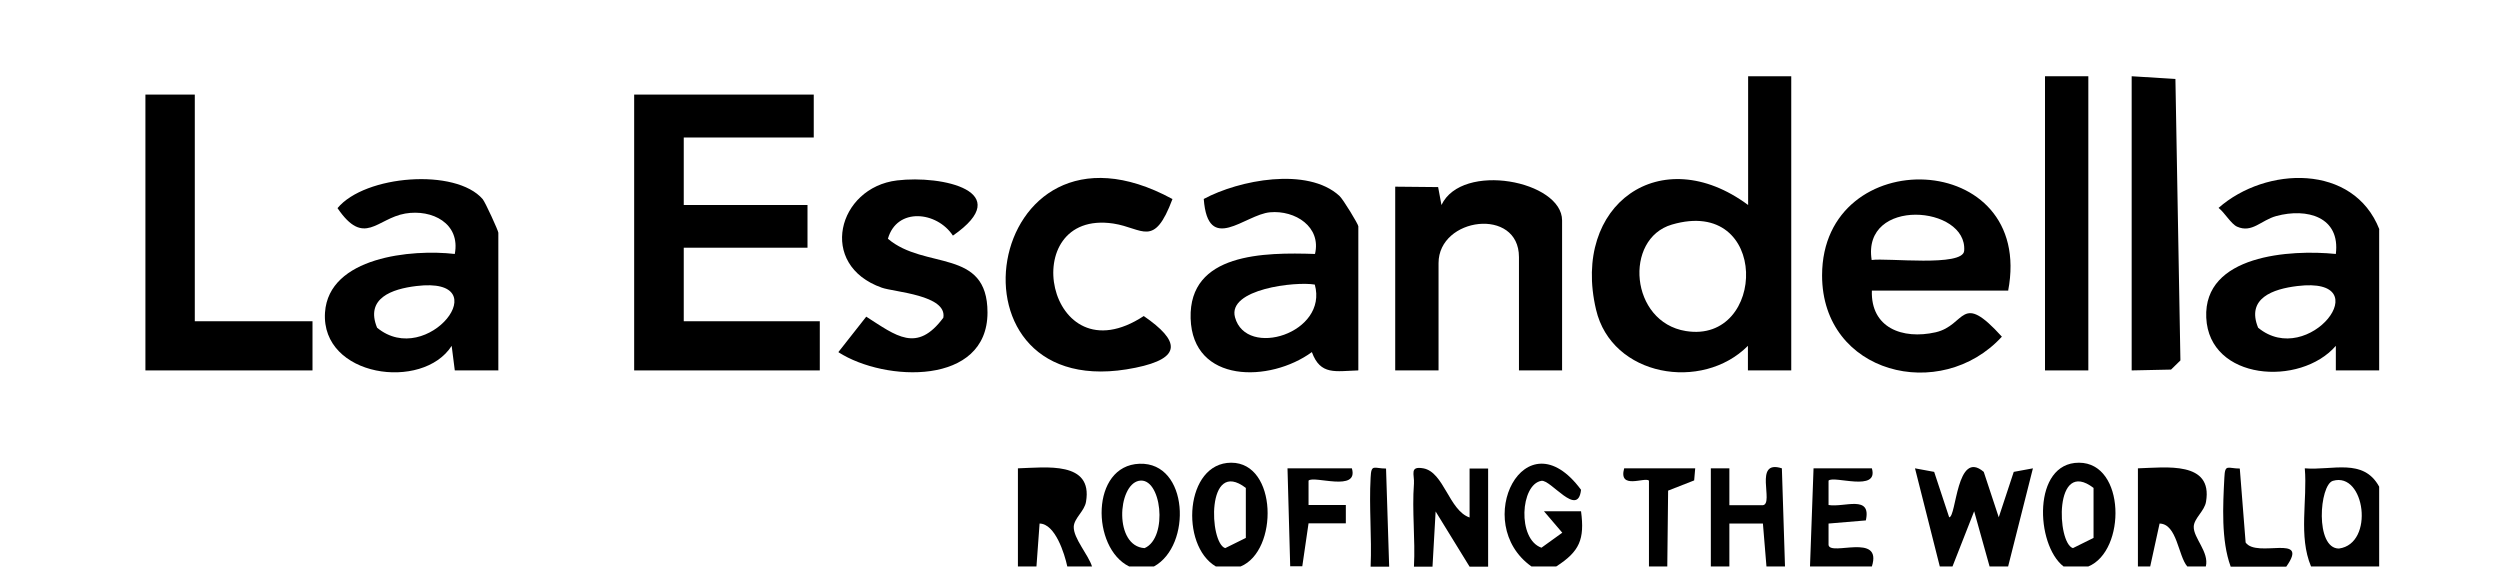
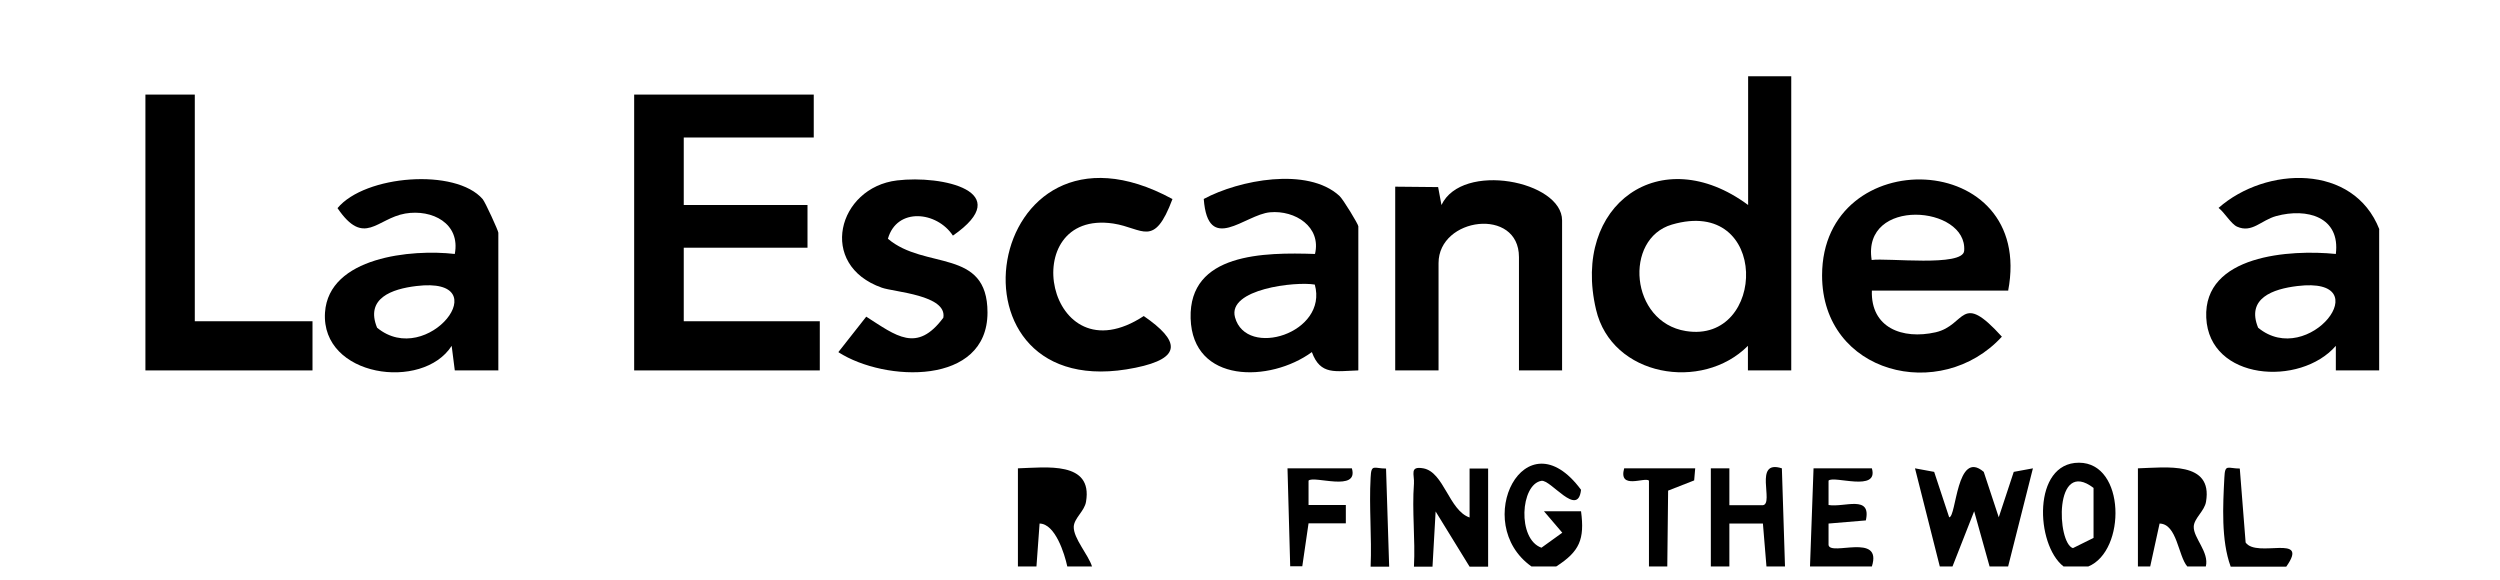
<svg xmlns="http://www.w3.org/2000/svg" id="Capa_1" data-name="Capa 1" viewBox="0 0 120 27.85">
  <path d="M114.2,11.01v6.77h-2.08s0-1.18,0-1.18c-1.71,1.97-6.08,1.67-6.22-1.35s4.04-3.28,6.22-3.06c.22-1.78-1.38-2.22-2.86-1.82-.73.2-1.16.83-1.88.51-.29-.13-.6-.68-.89-.9,2.27-2,6.48-2.14,7.72,1.03ZM110.27,13.73c-1.16.14-2.46.58-1.88,2,2.42,2,5.89-2.49,1.88-2Z" />
  <path d="M93.11,27.19l-1.19-4.71.92.17.72,2.18c.35,0,.35-3.3,1.66-2.18l.72,2.18.72-2.18.92-.17-1.19,4.71h-.89l-.74-2.65-1.04,2.65h-.59Z" />
  <path d="M52.42,27.19h-1.19c-.13-.61-.58-2.05-1.33-2.06l-.15,2.06h-.89v-4.71c1.35-.04,3.6-.36,3.27,1.6-.07.45-.57.79-.59,1.2-.02.56.7,1.34.88,1.92Z" />
  <path d="M105.88,27.19h-.89c-.44-.51-.49-2.04-1.33-2.06l-.45,2.06h-.59v-4.71c1.35-.04,3.6-.36,3.27,1.6-.07.45-.58.8-.59,1.2-.02.54.75,1.22.58,1.91Z" />
  <path d="M67.87,27.19c.07-1.31-.1-2.66,0-3.98.03-.43-.23-.85.45-.73.99.18,1.23,2.02,2.22,2.36v-2.35s.89,0,.89,0v4.71s-.89,0-.89,0l-1.63-2.65-.15,2.65h-.89Z" />
-   <path d="M114.2,23.37v3.82h-3.27c-.61-1.45-.17-3.17-.3-4.71,1.33.11,2.81-.51,3.57.88ZM111.98,23.08c-.65.19-.87,3.25.29,3.25,1.72-.23,1.25-3.7-.29-3.25Z" />
-   <path d="M54.2,27.19c-1.82-.89-1.86-4.85.5-4.93s2.52,3.93.69,4.93h-1.19ZM54.66,23.08c-1.02.22-1.19,3.14.28,3.23,1.15-.5.81-3.46-.28-3.23Z" />
  <path d="M73.51,27.19c-2.93-2.08-.31-7.32,2.38-3.68-.15,1.36-1.45-.5-1.9-.43-1.01.16-1.17,2.8,0,3.21l1-.72-.88-1.03h1.78c.18,1.35-.07,1.93-1.19,2.65h-1.19Z" />
-   <path d="M59.55,27.19h-1.19c-1.73-1.02-1.48-4.98.74-4.98s2.27,4.23.45,4.98ZM59.8,23.42c-1.91-1.46-1.76,2.65-.99,2.89l.99-.49v-2.4Z" />
  <path d="M82.12,27.19v-4.71s.89,0,.89,0v1.77s1.61,0,1.61,0c.55-.08-.48-2.22.91-1.77l.15,4.71h-.89l-.17-2.06h-1.61s0,2.06,0,2.06h-.89Z" />
  <path d="M100.24,27.19h-1.19c-1.35-1.05-1.5-4.98.74-4.98s2.27,4.23.45,4.98ZM100.49,23.42c-1.91-1.46-1.76,2.65-.99,2.89l.99-.49v-2.4Z" />
  <path d="M86.88,27.19l.17-4.71h2.8c.34,1.16-1.83.33-2.08.59v1.17c.75.13,2.07-.51,1.79.74l-1.79.15v1.03c.08.55,2.6-.61,2.08,1.03h-2.97Z" />
  <path d="M61.93,27.19l-.13-4.71h3.09c.34,1.16-1.83.33-2.08.59v1.17s1.79,0,1.79,0v.88s-1.79,0-1.79,0l-.3,2.06h-.59Z" />
  <path d="M107.07,27.19c-.46-1.25-.37-2.94-.3-4.27.03-.67.16-.43.74-.43l.28,3.55c.54.77,3.1-.46,1.95,1.16h-2.67Z" />
  <path d="M79.15,27.19v-4.12c-.19-.19-1.48.46-1.19-.59h3.41s-.05.58-.05.58l-1.25.49-.04,3.64h-.89Z" />
  <path d="M65.79,27.19c.06-1.42-.08-2.86,0-4.27.03-.67.16-.43.74-.43l.15,4.71h-.89Z" />
  <polygon points="39.06 4.54 39.06 6.6 32.82 6.6 32.82 9.84 38.76 9.84 38.76 11.89 32.82 11.89 32.82 15.42 39.35 15.42 39.35 17.78 30.44 17.78 30.44 4.54 39.06 4.54" />
  <path d="M85.98,3.66v14.12h-2.08s0-1.18,0-1.18c-2.2,2.21-6.54,1.48-7.29-1.74-1.19-5.05,3.12-8.12,7.3-5.02V3.66h2.08ZM80.25,10.78c-2.32.68-2.01,4.68.67,5.11,3.89.63,4.04-6.49-.67-5.11Z" />
  <path d="M96.38,13.95h-6.53c-.06,1.78,1.46,2.36,3.06,2,1.48-.34,1.18-2,3.18.21-2.93,3.2-8.63,1.79-8.63-2.94,0-6.42,10.24-6.09,8.93.74ZM89.84,12.48c.74-.11,4.38.34,4.44-.44.17-2.18-4.92-2.59-4.44.44Z" />
  <path d="M23.91,17.78h-2.08s-.15-1.18-.15-1.18c-1.39,2.18-6.28,1.5-6.08-1.6.18-2.67,4.16-3.05,6.23-2.81.28-1.47-1.09-2.16-2.38-1.94-1.37.24-1.97,1.62-3.25-.26,1.32-1.59,5.68-1.93,6.97-.43.13.16.75,1.52.75,1.61v6.62ZM19.98,13.73c-1.16.14-2.46.58-1.88,2,2.42,2,5.89-2.49,1.88-2Z" />
  <path d="M65.19,17.78c-1.08.03-1.81.25-2.22-.88-2.01,1.47-5.73,1.52-5.82-1.62s3.52-3.17,5.97-3.09c.31-1.3-.95-2.11-2.16-2s-2.98,2.04-3.18-.64c1.69-.91,4.98-1.55,6.51-.15.18.16.91,1.37.91,1.46v6.91ZM63.11,13.66c-.92-.16-4.2.21-3.83,1.57.54,1.99,4.48.76,3.83-1.57Z" />
  <polygon points="9.35 4.54 9.35 15.42 15 15.42 15 17.78 6.98 17.78 6.98 4.54 9.35 4.54" />
  <path d="M74.99,17.78h-2.08v-5.44c0-2.41-3.86-1.92-3.86.29v5.15h-2.08v-8.82l2.06.02.16.86c.99-2.09,5.79-1.16,5.79.74v7.21Z" />
  <path d="M40.25,16.89l1.33-1.69c1.44.92,2.43,1.76,3.7.05.19-1.09-2.36-1.23-2.95-1.44-3.1-1.09-2.12-4.81.73-5.15,2.16-.26,5.74.53,2.68,2.65-.77-1.17-2.69-1.37-3.12.15,1.77,1.51,4.78.43,4.78,3.54,0,3.52-4.91,3.34-7.15,1.91Z" />
  <path d="M56.28,9.55c-.89,2.38-1.41,1.4-2.84,1.18-4.73-.7-3.21,7.51,1.46,4.44,1.73,1.19,1.86,2.02-.39,2.48-9.64,1.99-7.37-13.06,1.76-8.1Z" />
-   <polygon points="102.32 17.78 102.32 3.66 104.42 3.79 104.66 17.3 104.21 17.74 102.32 17.78" />
-   <rect x="98.16" y="3.66" width="2.08" height="14.12" />
</svg>